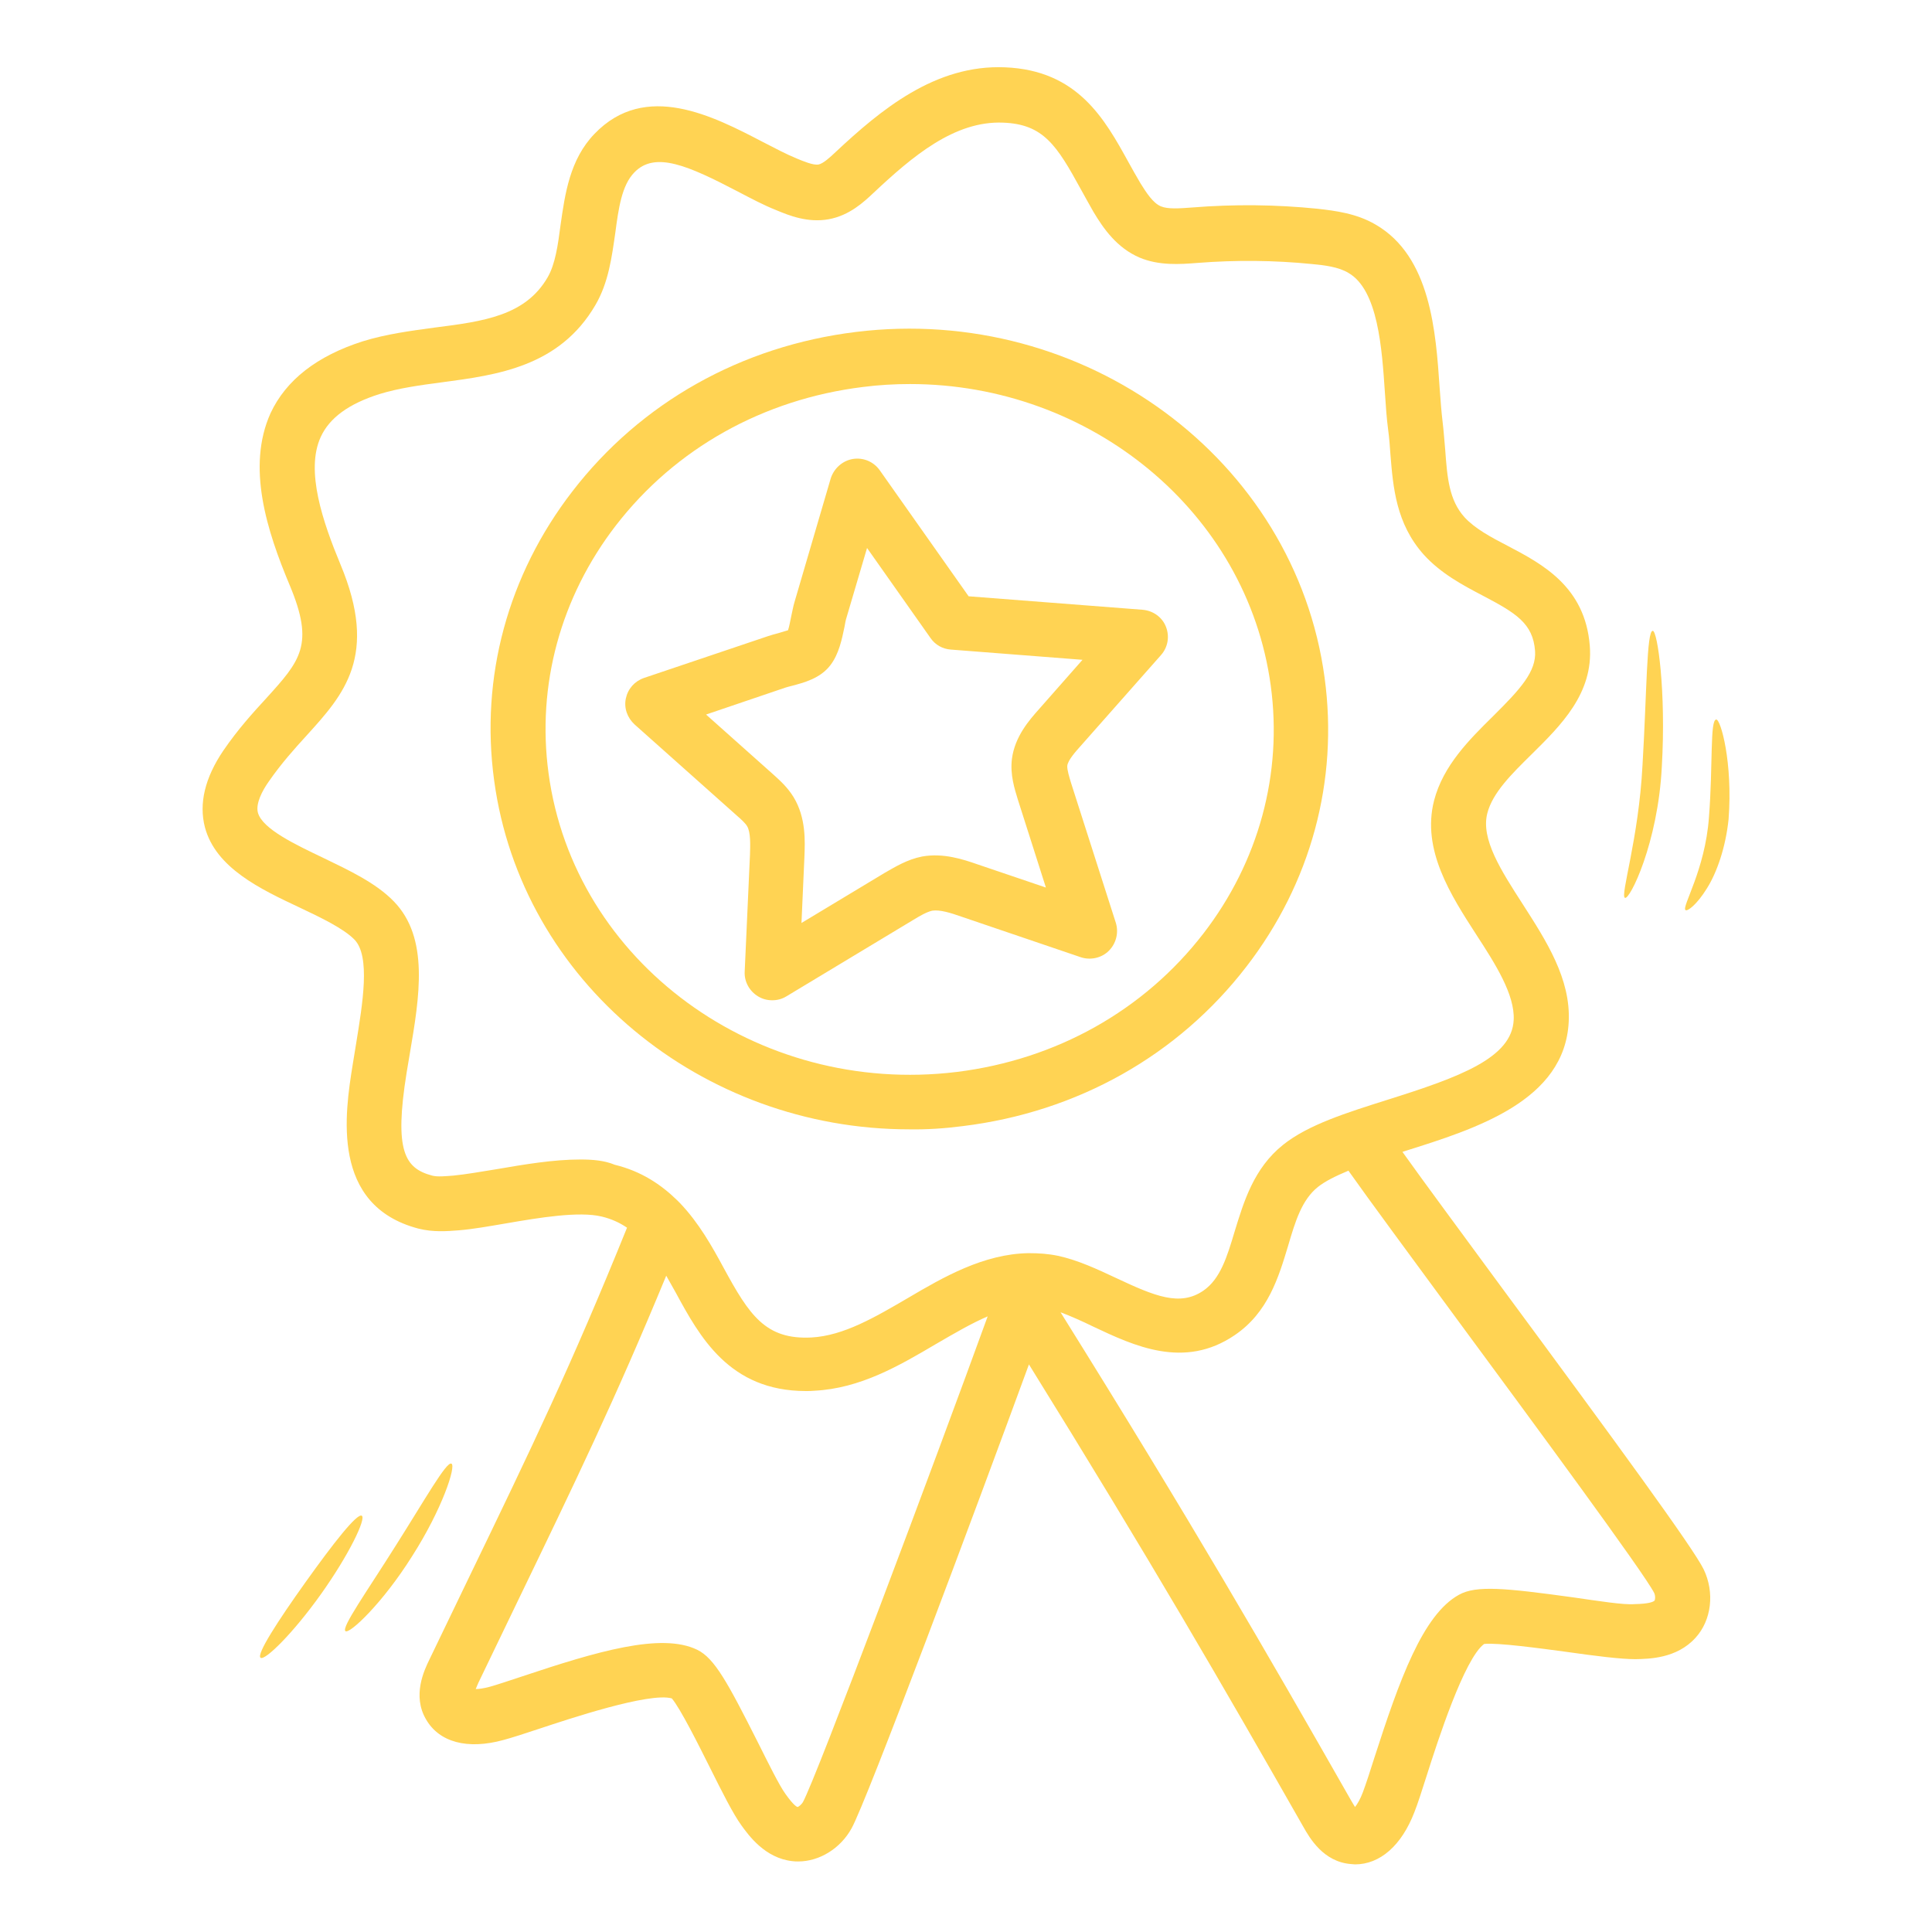
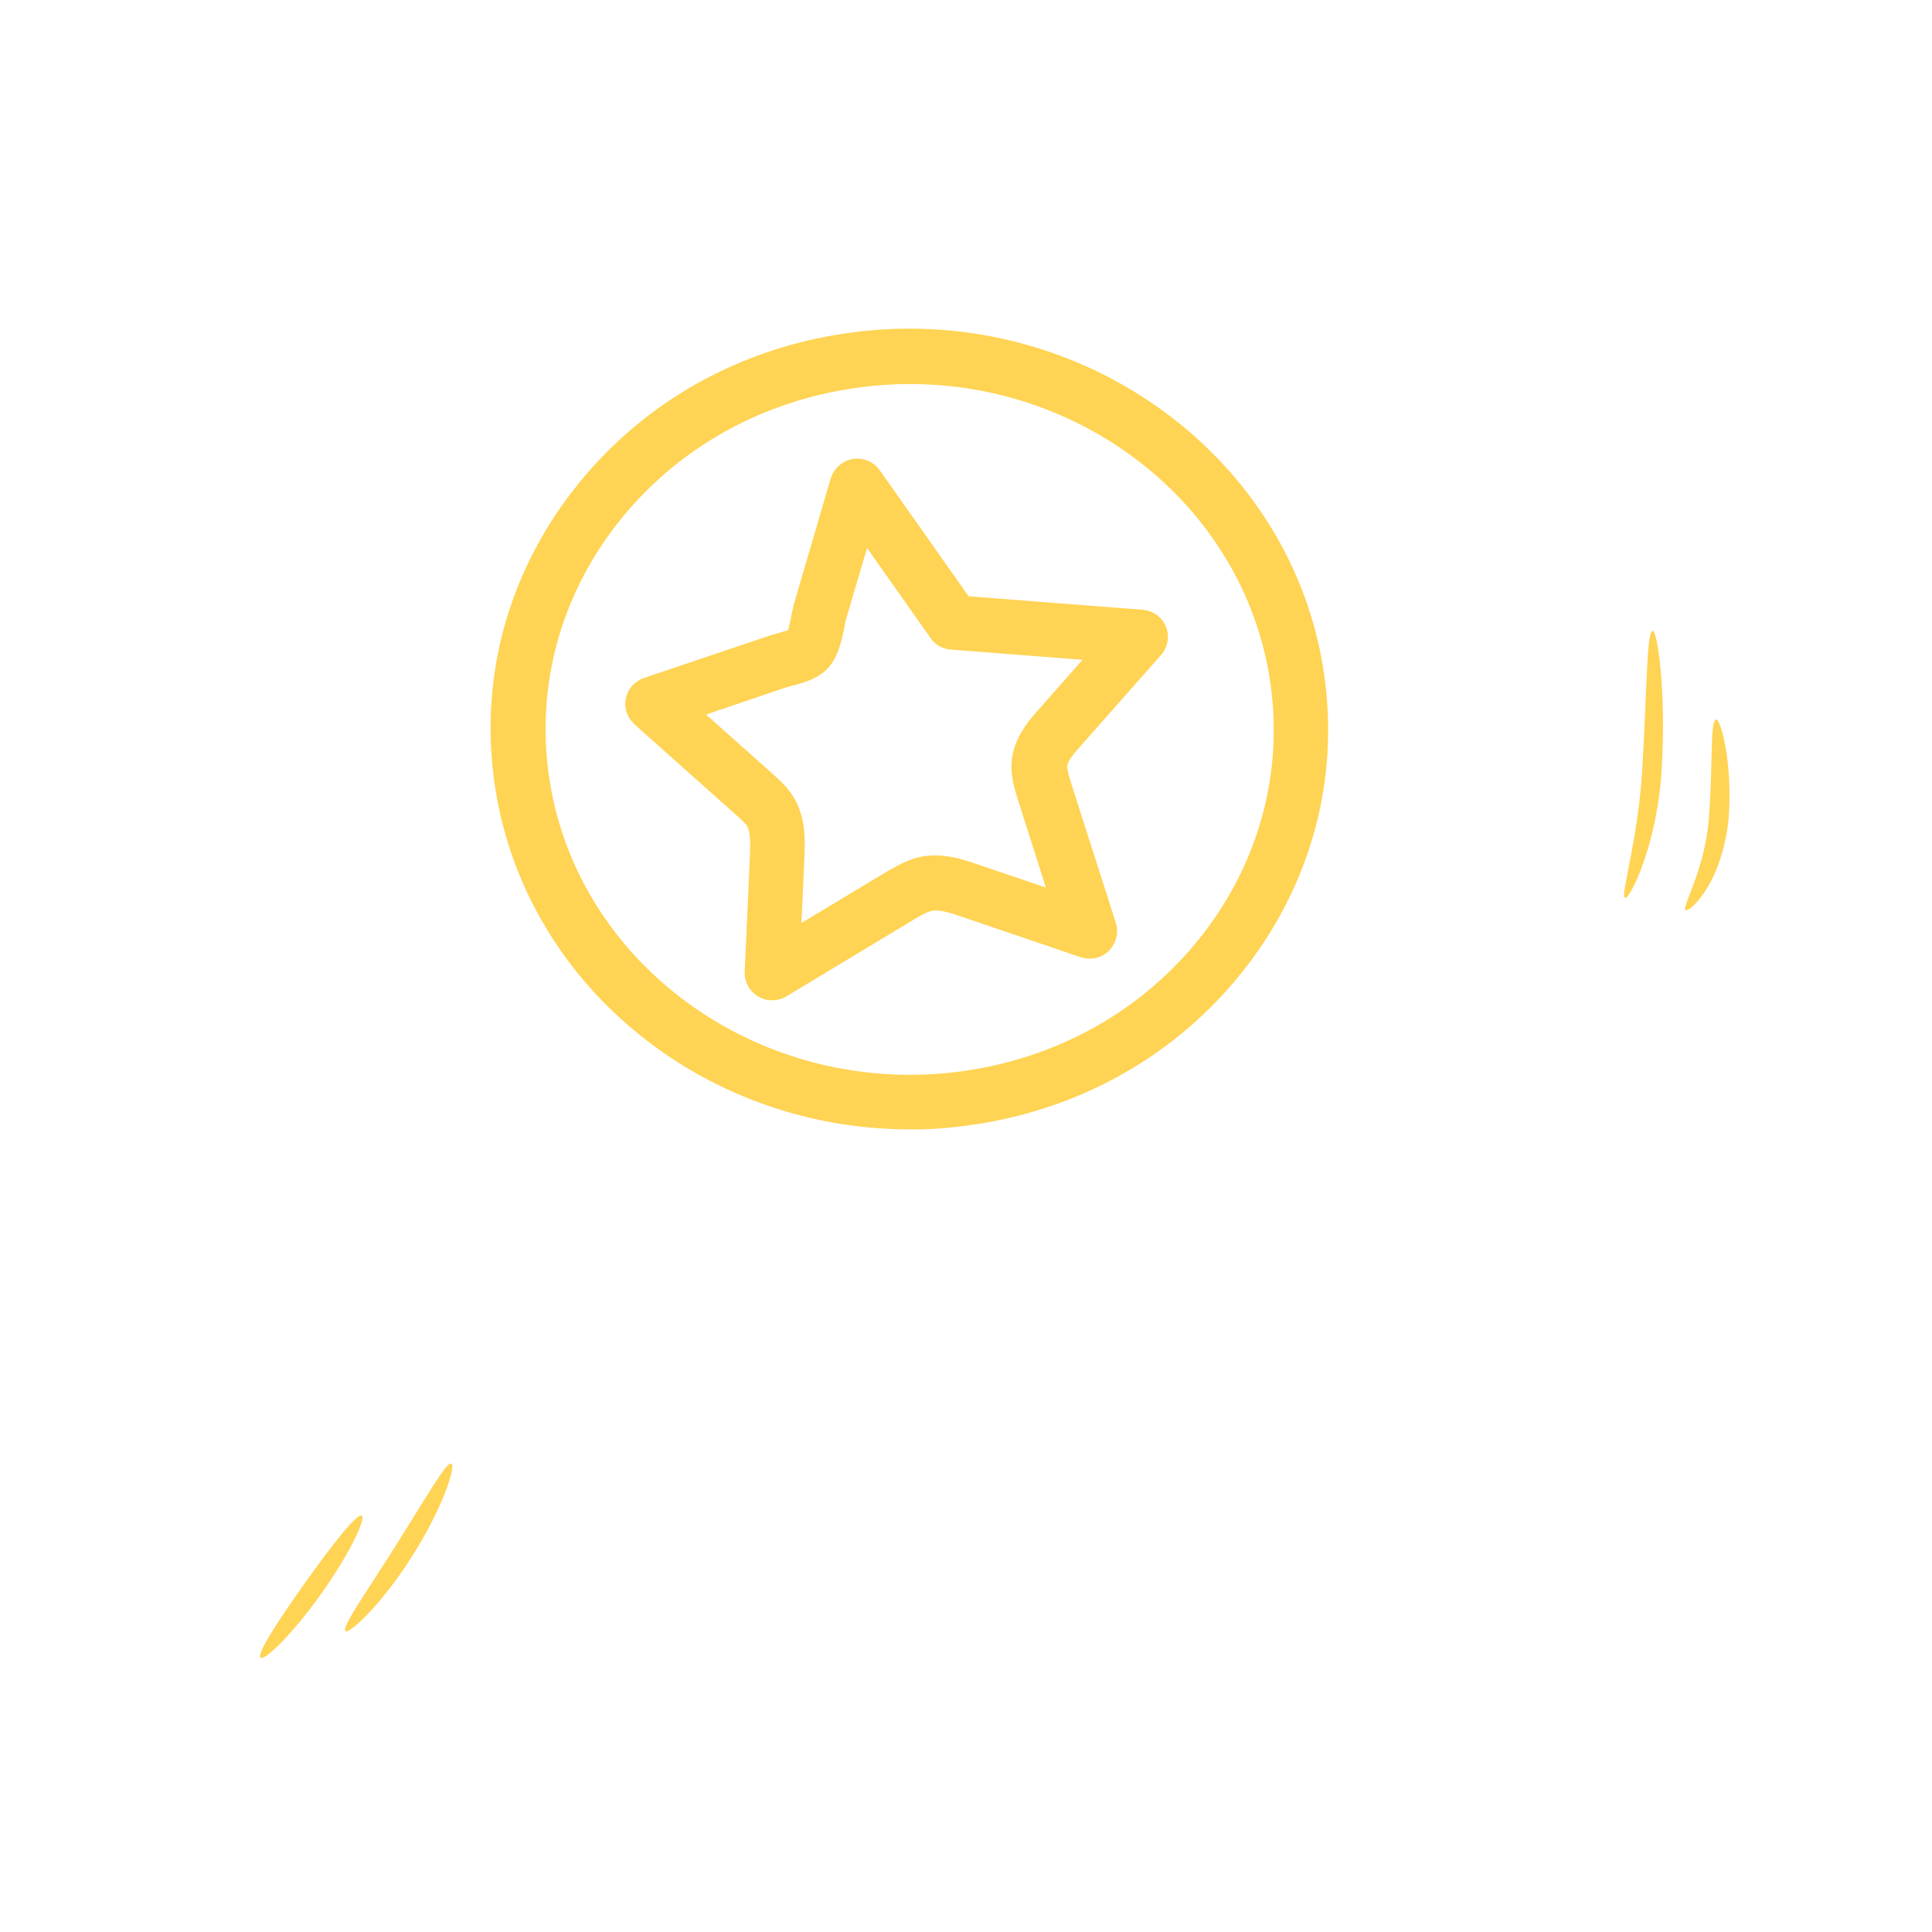
<svg xmlns="http://www.w3.org/2000/svg" width="64" height="64" viewBox="0 0 64 64" fill="none">
  <path d="M31.893 37.304C35.685 36.839 39.021 34.967 41.29 32.019C43.423 29.256 44.344 25.862 43.879 22.448C42.899 15.205 35.927 10.065 28.354 10.996C24.562 11.462 21.227 13.333 18.958 16.281C16.824 19.045 15.903 22.439 16.369 25.852C17.27 32.524 23.253 37.411 30.119 37.411C30.701 37.421 31.292 37.382 31.893 37.304ZM18.172 25.619C17.775 22.701 18.57 19.782 20.402 17.406C22.371 14.856 25.28 13.227 28.587 12.819C29.11 12.752 29.624 12.722 30.148 12.722C36.111 12.722 41.309 16.941 42.095 22.71C42.492 25.629 41.697 28.548 39.864 30.924C37.896 33.474 34.987 35.103 31.69 35.51C25.076 36.315 19.016 31.874 18.172 25.619Z" fill="#FFD353" />
-   <path d="M49.736 42.638C48.398 40.815 47.176 39.166 46.458 38.158C46.478 38.148 46.497 38.148 46.516 38.138C48.892 37.392 51.84 36.47 51.966 33.842C52.034 32.427 51.229 31.176 50.444 29.954C49.726 28.839 49.047 27.791 49.27 26.938C49.445 26.259 50.075 25.639 50.735 24.989C51.695 24.039 52.79 22.972 52.664 21.392C52.509 19.433 51.093 18.686 49.949 18.085C49.387 17.794 48.863 17.513 48.514 17.135C48 16.562 47.942 15.825 47.874 14.895C47.845 14.584 47.825 14.274 47.787 13.964C47.748 13.644 47.719 13.256 47.69 12.848C47.564 11.006 47.399 8.495 45.566 7.438C44.936 7.069 44.238 6.982 43.636 6.914C42.279 6.778 40.902 6.759 39.467 6.875C39.069 6.904 38.691 6.933 38.458 6.836C38.196 6.73 37.973 6.381 37.779 6.07C37.644 5.838 37.508 5.605 37.382 5.372C36.596 3.947 35.704 2.327 33.29 2.23C30.982 2.133 29.178 3.636 27.675 5.042C27.501 5.207 27.268 5.421 27.113 5.45C26.938 5.479 26.618 5.343 26.405 5.256C26.046 5.11 25.668 4.907 25.27 4.703C23.631 3.85 21.382 2.676 19.695 4.432C18.87 5.285 18.715 6.439 18.57 7.447C18.483 8.116 18.395 8.747 18.143 9.183C17.406 10.463 16.01 10.647 14.4 10.851C13.615 10.958 12.8 11.064 12.015 11.307C10.502 11.791 9.474 12.587 8.96 13.692C8.165 15.467 8.834 17.571 9.6 19.394C10.424 21.362 9.949 21.886 8.815 23.137C8.378 23.612 7.884 24.155 7.399 24.863C6.788 25.765 6.584 26.618 6.788 27.404C7.147 28.752 8.621 29.45 9.92 30.061C10.638 30.4 11.384 30.759 11.743 31.127C12.276 31.68 12.015 33.231 11.791 34.608L11.685 35.258C11.423 36.887 10.948 39.932 13.857 40.698C14.351 40.824 14.817 40.785 15.195 40.756C15.67 40.718 16.204 40.621 16.776 40.524C17.852 40.339 19.181 40.116 19.937 40.301C20.257 40.378 20.529 40.504 20.771 40.669C18.919 45.246 17.619 47.942 15.525 52.276L14.226 54.972C14.051 55.331 13.653 56.165 14.109 56.95C14.546 57.716 15.486 57.968 16.679 57.639C16.97 57.561 17.387 57.425 17.881 57.261C18.793 56.96 21.508 56.048 22.255 56.262C22.536 56.592 23.137 57.794 23.506 58.531C23.922 59.365 24.281 60.082 24.562 60.47C24.795 60.79 25.338 61.556 26.25 61.653C26.318 61.663 26.376 61.663 26.444 61.663C27.142 61.663 27.84 61.236 28.209 60.567C28.713 59.666 32.291 50.095 34.085 45.198C38.109 51.685 40.514 55.845 43.171 60.509C43.384 60.887 43.84 61.682 44.761 61.75C44.8 61.75 44.849 61.76 44.887 61.76C45.712 61.76 46.429 61.139 46.856 60.024C46.972 59.733 47.108 59.297 47.273 58.783C47.612 57.716 48.504 54.943 49.164 54.458C49.6 54.41 51.026 54.604 51.889 54.72C52.849 54.856 53.682 54.962 54.177 54.962C54.623 54.953 55.544 54.943 56.165 54.255C56.698 53.673 56.805 52.752 56.436 51.986C56.097 51.287 53.566 47.825 49.736 42.638ZM19.219 38.41C18.327 38.41 17.358 38.575 16.456 38.73C15.922 38.817 15.418 38.904 15.021 38.943C14.759 38.962 14.497 38.992 14.313 38.943C13.411 38.701 13.052 38.138 13.469 35.539L13.576 34.899C13.896 33.018 14.226 31.069 13.043 29.857C12.451 29.246 11.559 28.829 10.696 28.412C9.804 27.985 8.689 27.462 8.543 26.919C8.465 26.618 8.689 26.192 8.902 25.891C9.319 25.29 9.745 24.815 10.162 24.359C11.384 23.011 12.548 21.731 11.278 18.696C10.706 17.319 10.104 15.593 10.628 14.468C10.919 13.838 11.559 13.372 12.577 13.052C13.207 12.858 13.905 12.761 14.643 12.664C16.465 12.422 18.531 12.15 19.724 10.104C20.16 9.358 20.267 8.514 20.383 7.709C20.49 6.904 20.596 6.138 21.013 5.712C21.702 4.994 22.817 5.498 24.436 6.342C24.883 6.575 25.299 6.798 25.716 6.962C26.133 7.137 26.754 7.389 27.452 7.263C28.141 7.137 28.616 6.691 28.936 6.39C30.226 5.178 31.622 3.995 33.231 4.063C34.56 4.112 35.006 4.81 35.801 6.264C35.937 6.507 36.073 6.759 36.218 7.011C36.558 7.583 37.004 8.213 37.75 8.533C38.4 8.805 39.079 8.756 39.69 8.708C40.941 8.611 42.211 8.621 43.462 8.747C43.879 8.785 44.344 8.844 44.664 9.038C45.653 9.6 45.779 11.559 45.876 12.994C45.906 13.45 45.935 13.867 45.983 14.226C46.022 14.507 46.041 14.788 46.061 15.069C46.148 16.136 46.245 17.348 47.166 18.376C47.728 18.996 48.456 19.384 49.105 19.724C50.211 20.305 50.783 20.645 50.851 21.566C50.899 22.245 50.356 22.836 49.455 23.729C48.679 24.495 47.806 25.358 47.505 26.521C47.089 28.15 48.058 29.653 48.911 30.972C49.542 31.942 50.182 32.95 50.143 33.784C50.085 35.045 48.368 35.675 45.964 36.431C44.616 36.858 43.336 37.256 42.502 37.925C41.532 38.701 41.203 39.806 40.902 40.785C40.65 41.629 40.427 42.366 39.864 42.754C39.089 43.287 38.255 42.938 36.975 42.337C36.354 42.046 35.714 41.745 35.045 41.6C34.715 41.532 34.405 41.513 34.095 41.513C34.085 41.513 34.075 41.513 34.056 41.513C32.582 41.542 31.263 42.298 30.08 42.996C28.984 43.636 27.947 44.247 26.88 44.306C25.358 44.383 24.824 43.569 23.971 41.998C23.593 41.299 23.156 40.514 22.526 39.855C22.497 39.825 22.468 39.796 22.439 39.767C21.905 39.244 21.246 38.798 20.364 38.584C20.015 38.439 19.627 38.41 19.219 38.41ZM26.599 59.695C26.541 59.791 26.453 59.85 26.424 59.859C26.405 59.859 26.298 59.821 26.017 59.423C25.813 59.142 25.455 58.415 25.105 57.716C24.097 55.719 23.67 54.933 23.098 54.652C21.905 54.07 19.762 54.71 17.29 55.535C16.844 55.68 16.456 55.816 16.194 55.884C16.01 55.932 15.864 55.952 15.758 55.952C15.777 55.903 15.806 55.835 15.845 55.748L17.144 53.052C19.045 49.115 20.373 46.371 22.07 42.259C22.167 42.434 22.274 42.618 22.381 42.812C23.176 44.276 24.155 46.08 26.696 46.08C26.793 46.08 26.88 46.08 26.977 46.07C28.499 45.993 29.779 45.246 31.011 44.519C31.612 44.17 32.175 43.84 32.718 43.607C30.972 48.417 27.035 58.909 26.599 59.695ZM54.807 53.023C54.769 53.062 54.633 53.13 54.138 53.139C53.789 53.169 52.936 53.033 52.121 52.916C49.871 52.606 48.902 52.509 48.33 52.829C47.127 53.489 46.352 55.67 45.527 58.23C45.382 58.696 45.246 59.103 45.149 59.365C45.062 59.598 44.965 59.762 44.887 59.859C44.849 59.801 44.8 59.714 44.742 59.617C41.968 54.749 39.476 50.434 35.132 43.471C35.471 43.598 35.84 43.762 36.218 43.947C37.556 44.577 39.224 45.372 40.902 44.228C42.007 43.481 42.356 42.308 42.667 41.28C42.909 40.456 43.123 39.748 43.656 39.321C43.898 39.127 44.257 38.953 44.674 38.778C44.674 38.778 44.674 38.778 44.674 38.788C45.324 39.709 46.72 41.6 48.281 43.724C50.754 47.079 54.487 52.141 54.798 52.771C54.846 52.878 54.827 53.004 54.807 53.023Z" fill="#FFD353" />
  <path d="M55.05 25.396C55.195 22.885 54.904 20.887 54.749 20.897C54.545 20.897 54.555 22.914 54.41 25.348C54.284 27.791 53.663 29.673 53.828 29.741C53.983 29.828 54.924 27.927 55.05 25.396ZM56.853 23.835C56.64 23.845 56.747 25.338 56.611 27.074C56.485 28.829 55.699 30.041 55.835 30.148C55.903 30.196 56.213 29.964 56.543 29.43C56.873 28.907 57.164 28.073 57.261 27.142C57.406 25.261 56.999 23.825 56.853 23.835ZM14.953 48.485C14.788 48.407 14.07 49.687 13.11 51.2C12.16 52.713 11.307 53.905 11.442 54.032C11.569 54.148 12.674 53.11 13.653 51.549C14.652 49.988 15.118 48.553 14.953 48.485ZM11.986 50.211C11.83 50.114 11.035 51.132 10.114 52.422C9.193 53.712 8.495 54.798 8.63 54.914C8.766 55.03 9.707 54.109 10.638 52.8C11.569 51.491 12.131 50.308 11.986 50.211ZM31.835 30.361L35.801 31.709C36.121 31.816 36.49 31.738 36.732 31.496C36.975 31.253 37.062 30.895 36.965 30.575L35.481 25.939C35.423 25.745 35.346 25.503 35.355 25.367C35.375 25.183 35.636 24.892 35.801 24.708L38.458 21.702C38.691 21.44 38.749 21.081 38.623 20.761C38.497 20.441 38.196 20.228 37.847 20.199L32.087 19.753L29.139 15.573C28.936 15.292 28.596 15.147 28.247 15.205C27.908 15.263 27.627 15.515 27.52 15.845L26.318 19.947C26.279 20.073 26.25 20.238 26.211 20.412C26.182 20.548 26.143 20.771 26.104 20.878C26.017 20.907 25.872 20.945 25.784 20.974C25.658 21.004 25.542 21.042 25.445 21.072L21.333 22.458C21.023 22.565 20.8 22.817 20.732 23.137C20.664 23.457 20.781 23.777 21.023 24L24.417 27.025C24.553 27.142 24.689 27.268 24.747 27.365C24.873 27.569 24.853 28.005 24.844 28.315L24.669 32.184C24.65 32.514 24.824 32.834 25.115 33.008C25.261 33.096 25.416 33.135 25.581 33.135C25.745 33.135 25.901 33.096 26.046 33.008L30.245 30.478C30.468 30.342 30.701 30.206 30.885 30.167C31.137 30.128 31.506 30.245 31.835 30.361ZM29.304 28.916L26.55 30.575L26.647 28.393C26.667 27.869 26.706 27.093 26.288 26.405C26.085 26.075 25.833 25.852 25.619 25.658L23.389 23.67L26.017 22.778C26.075 22.759 26.153 22.739 26.23 22.72C26.628 22.613 27.171 22.478 27.51 22.032C27.791 21.663 27.889 21.178 27.976 20.761C27.995 20.645 28.015 20.538 28.044 20.451L28.722 18.153L30.827 21.139C30.982 21.362 31.224 21.498 31.496 21.518L35.859 21.857L34.415 23.496C34.095 23.855 33.619 24.398 33.522 25.134C33.455 25.658 33.61 26.133 33.716 26.482L34.647 29.401L32.388 28.635C31.913 28.47 31.253 28.247 30.546 28.373C30.051 28.47 29.644 28.722 29.304 28.916Z" fill="#FFD353" />
</svg>